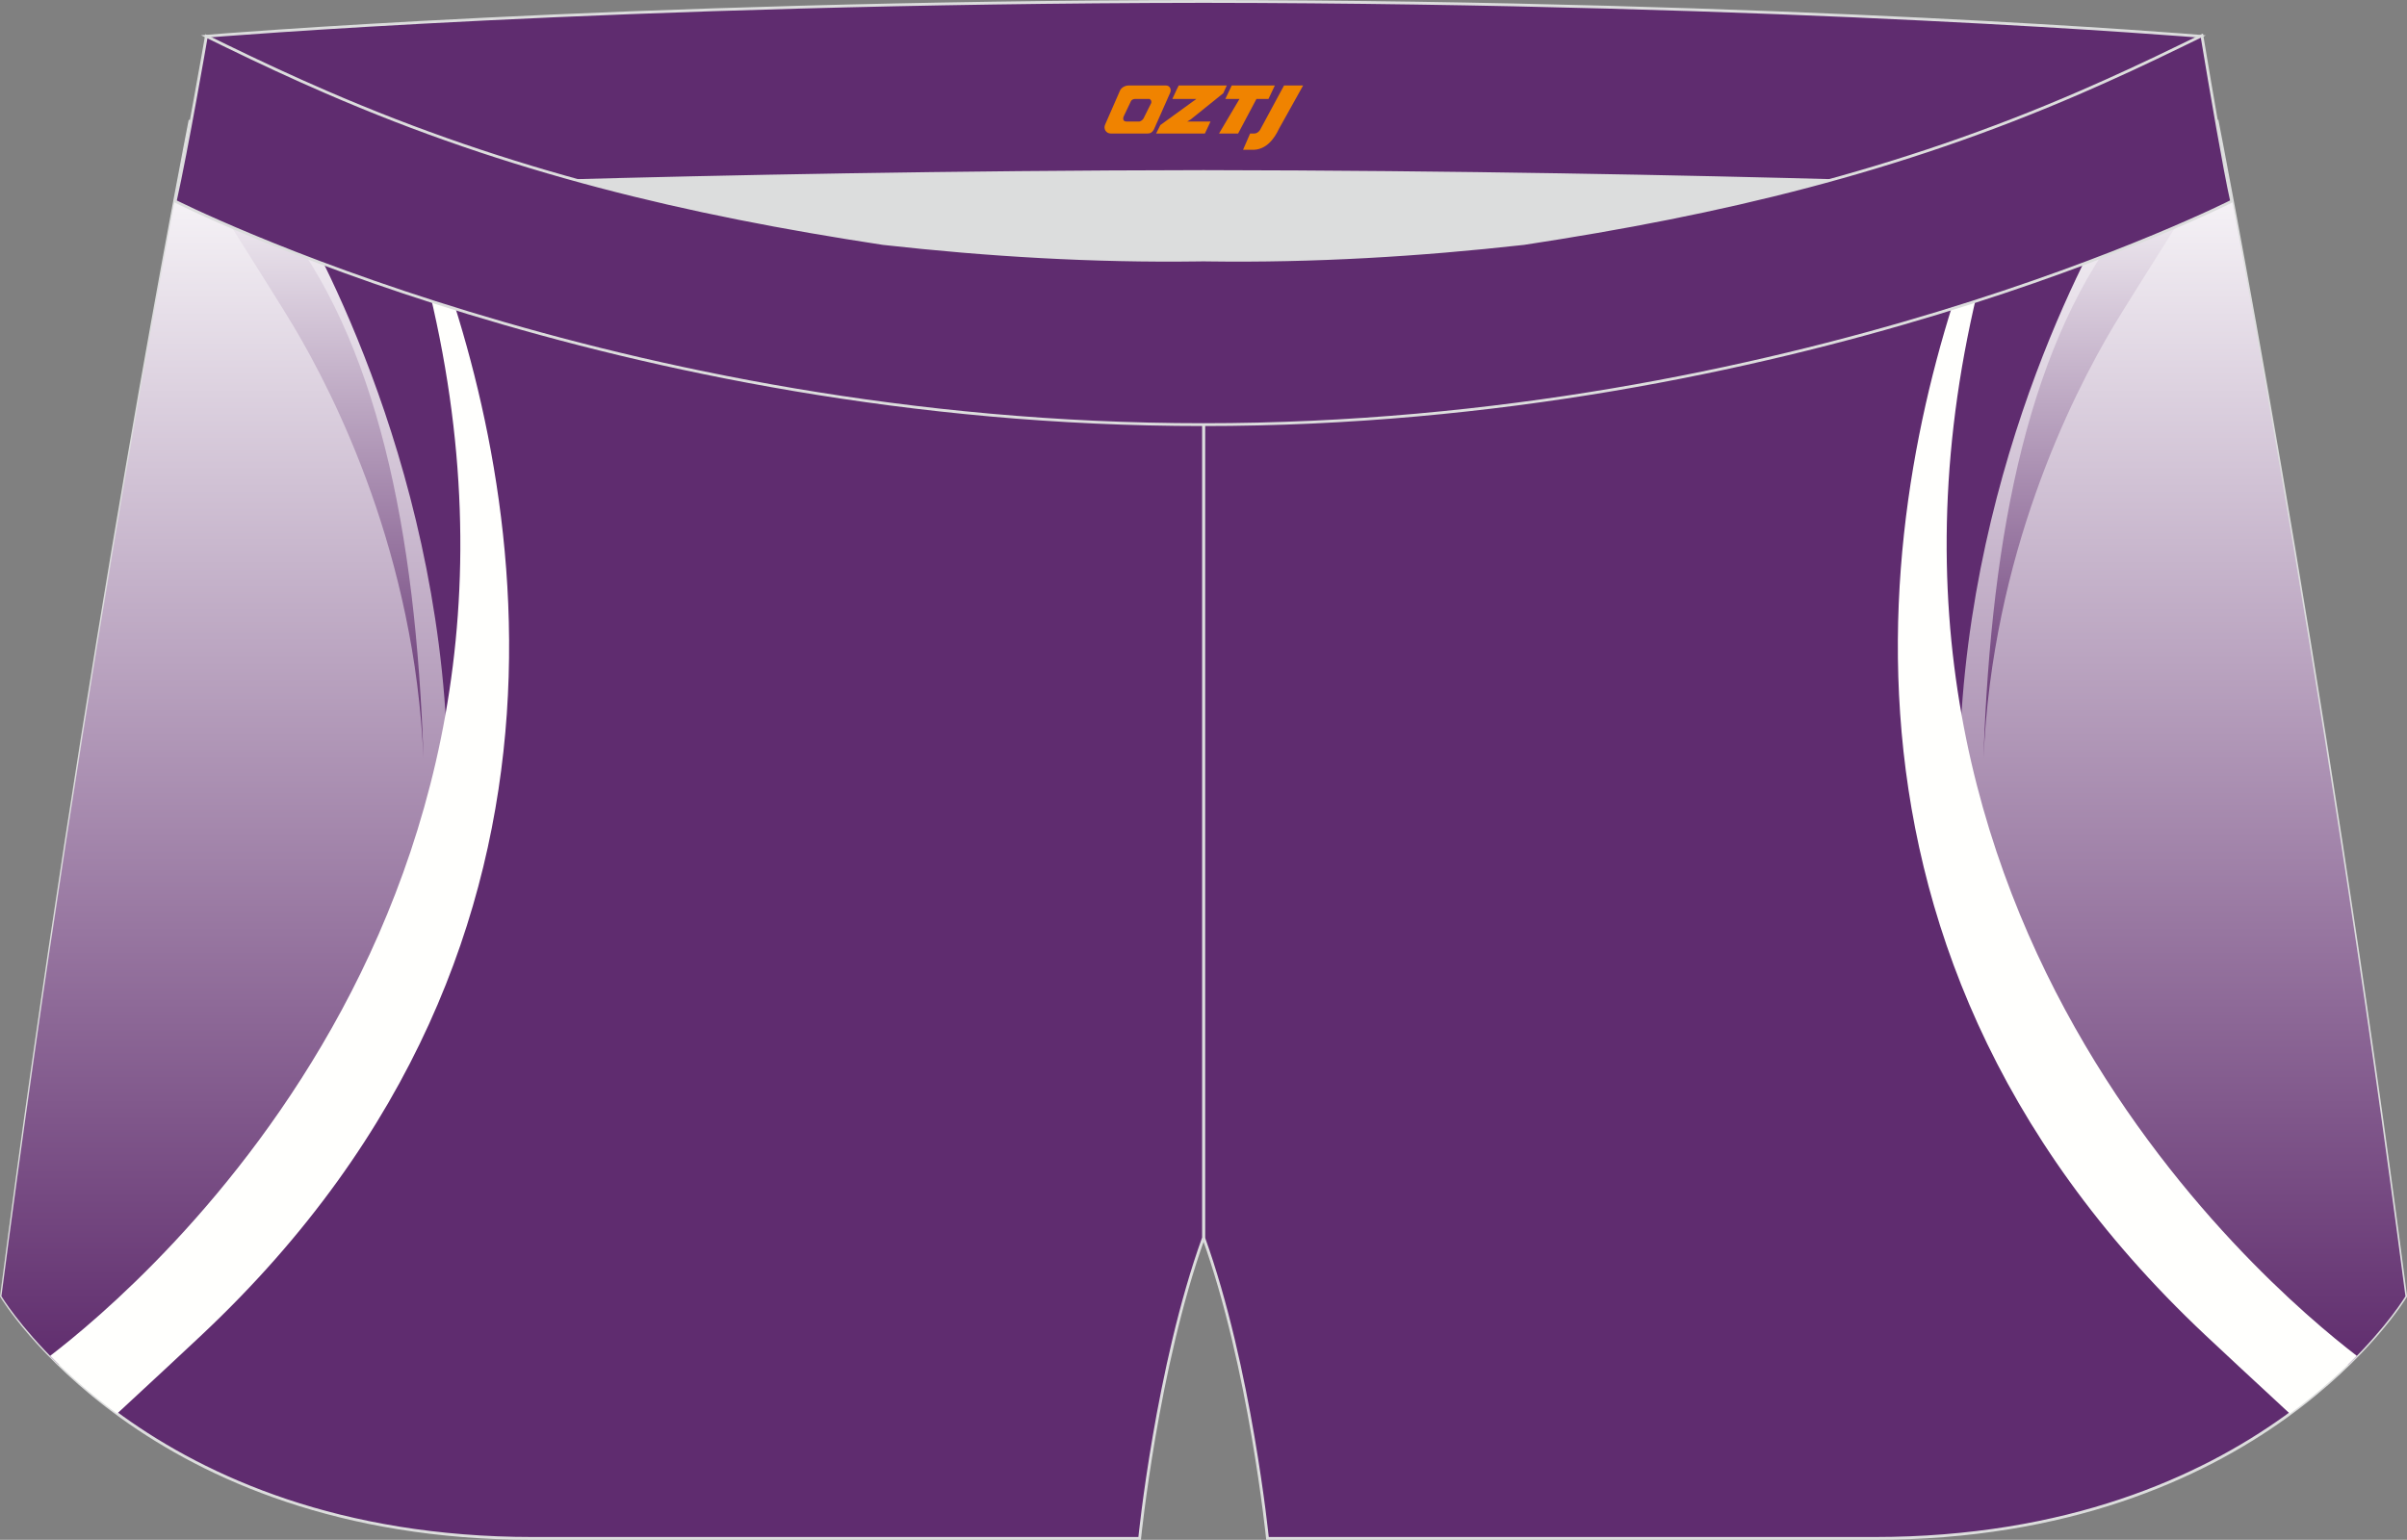
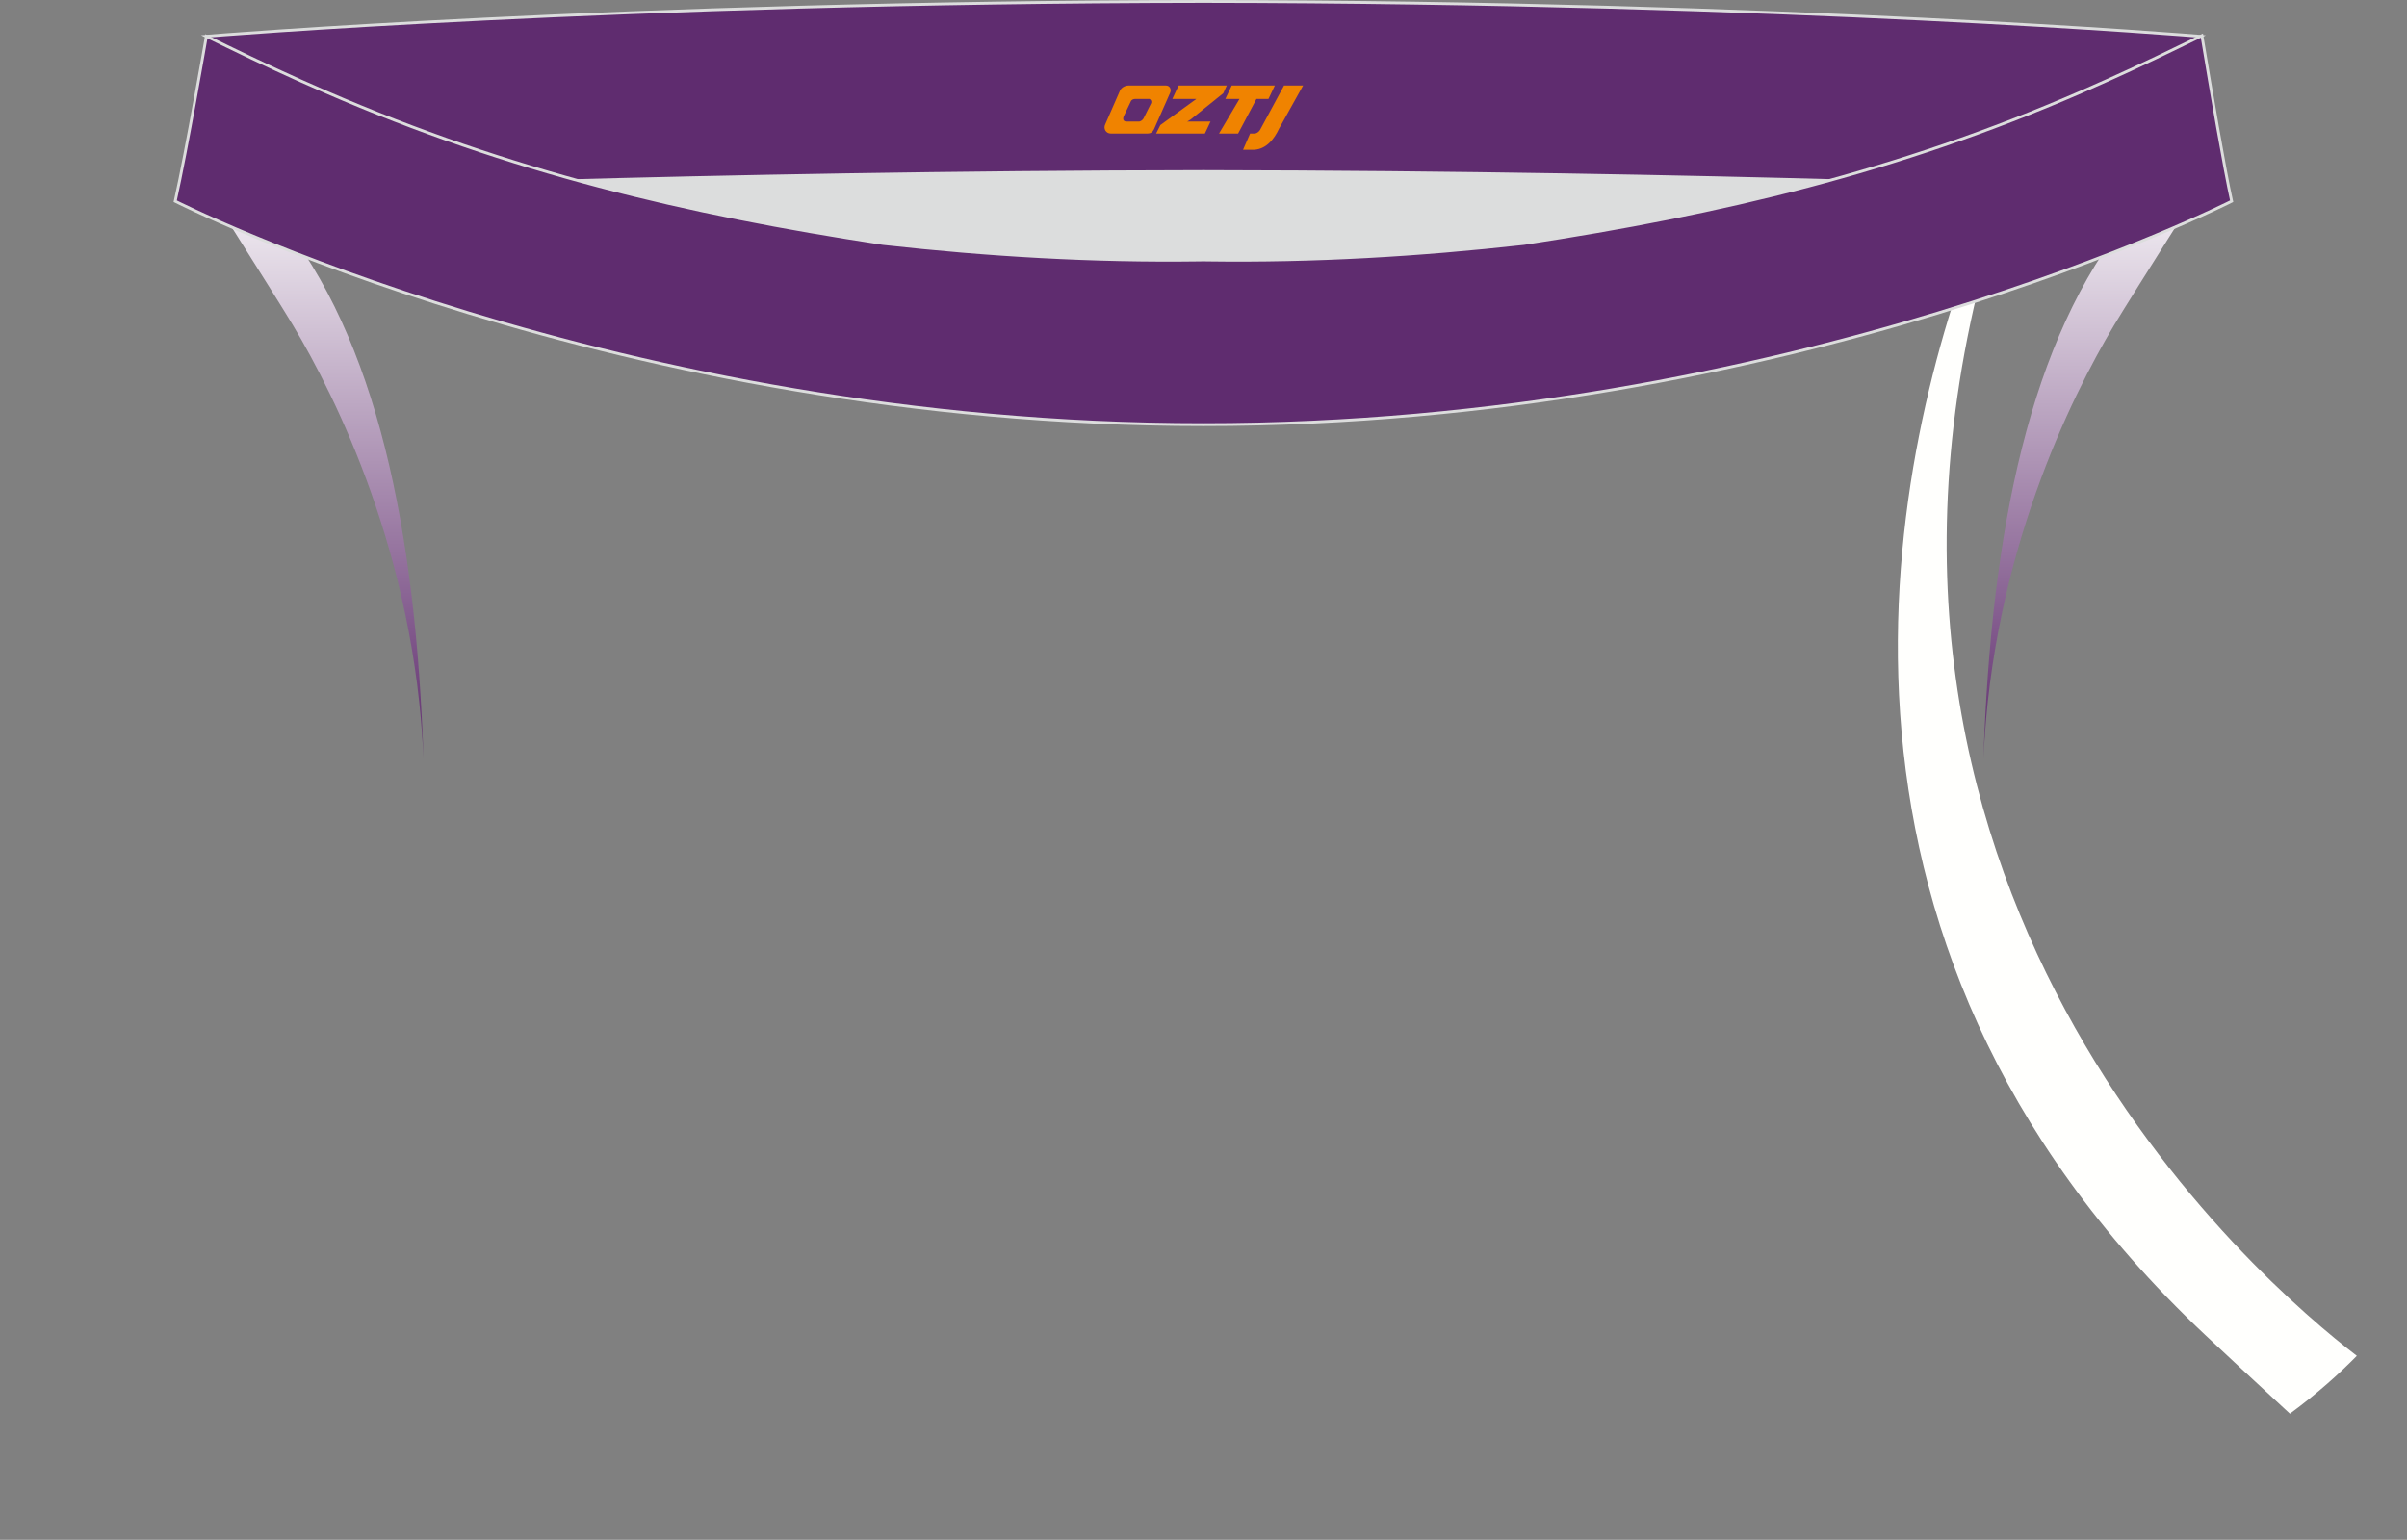
<svg xmlns="http://www.w3.org/2000/svg" version="1.1" id="图层_1" x="0px" y="0px" width="340.57px" height="217.94px" viewBox="0 0 340.57 217.94" enable-background="new 0 0 340.57 217.94" xml:space="preserve">
  <rect x="0" y="0" width="340.57" height="217.94" fill="#808080" stroke="none" />
  <g>
-     <path fill="#5F2C6F" stroke="#DCDDDD" stroke-width="0.4" stroke-miterlimit="22.926" d="M217.19,46.25   c38.19-5.81,64.25-13.27,96.54-29.03c0,0,14.83,75.21,26.65,166.24c0,0-20.45,34.28-75.19,34.28c-54.73,0-85.85,0-85.85,0   s-2.44-24.27-9.04-42.56V60.11l0.44-11.42l-0.44,11.42V48.68C186.03,48.88,201.66,48,217.19,46.25z" />
-     <path fill="#5F2C6F" stroke="#DCDDDD" stroke-width="0.4" stroke-miterlimit="22.926" d="M123.39,46.25   C85.2,40.44,59.14,32.98,26.85,17.22c0,0-14.83,75.21-26.64,166.24c0,0,20.45,34.28,75.19,34.28s85.85,0,85.85,0   s2.44-24.27,9.04-42.56V60.11l-0.44-11.42l0.44,11.42V48.68C154.54,48.88,138.91,48,123.39,46.25z" />
    <linearGradient id="SVGID_1_" gradientUnits="userSpaceOnUse" x1="-168.164" y1="1348.109" x2="-168.164" y2="1171.423" gradientTransform="matrix(1 0 0 1 199.95 -1154.206)">
      <stop offset="0" style="stop-color:#5F2C6D" />
      <stop offset="1" style="stop-color:#FFFFFF" />
    </linearGradient>
-     <path fill="url(#SVGID_1_)" d="M38.62,22.72c1.81,4.02,3.21,7.04,3.58,7.7c6.35,11.32,24.34,47.86,20.69,92.54L15.24,193.9   l-6.96-0.81c-5.58-5.44-8.08-9.63-8.08-9.63C12.02,92.43,26.85,17.22,26.85,17.22C30.86,19.17,34.77,21,38.62,22.72z" />
    <linearGradient id="SVGID_2_" gradientUnits="userSpaceOnUse" x1="-156.978" y1="1261.502" x2="-156.978" y2="1175.685" gradientTransform="matrix(1 0 0 1 199.95 -1154.206)">
      <stop offset="0" style="stop-color:#5F2C6D" />
      <stop offset="1" style="stop-color:#FFFFFF" />
    </linearGradient>
    <path fill="url(#SVGID_2_)" d="M59.92,107.3c-1.07-32.22-6.57-59.38-20.67-76.66l-13.22-9.16c0,0,13.1,20.66,15.43,24.57   C47.54,56.23,58.68,78.57,59.92,107.3z" />
    <linearGradient id="SVGID_3_" gradientUnits="userSpaceOnUse" x1="308.996" y1="1348.109" x2="308.996" y2="1171.423" gradientTransform="matrix(-1 0 0 1 617.778 -1154.206)">
      <stop offset="0" style="stop-color:#5F2C6D" />
      <stop offset="1" style="stop-color:#FFFFFF" />
    </linearGradient>
-     <path fill="url(#SVGID_3_)" d="M301.95,22.72c-1.82,4.02-3.21,7.04-3.58,7.7c-6.35,11.32-24.34,47.86-20.69,92.54l47.64,70.95   l6.95-0.81c5.58-5.44,8.08-9.63,8.08-9.63c-11.81-91.03-26.64-166.24-26.64-166.24C309.71,19.17,305.8,21,301.95,22.72z" />
    <linearGradient id="SVGID_4_" gradientUnits="userSpaceOnUse" x1="320.179" y1="1261.502" x2="320.179" y2="1175.685" gradientTransform="matrix(-1 0 0 1 617.778 -1154.206)">
      <stop offset="0" style="stop-color:#5F2C6D" />
      <stop offset="1" style="stop-color:#FFFFFF" />
    </linearGradient>
    <path fill="url(#SVGID_4_)" d="M280.65,107.3c1.07-32.22,6.57-59.38,20.67-76.66l13.23-9.16c0,0-13.1,20.66-15.44,24.57   C293.03,56.23,281.89,78.57,280.65,107.3z" />
    <path fill="#FFFFFD" d="M333.47,191.9c-13.23-10.14-79.92-66.67-50.71-161.42c-0.77,0.28-1.54,0.56-2.31,0.83   c-12.74,32.42-28.7,100.94,31.56,157.63c1.45,1.36,7.21,6.75,11.99,11.15C327.89,197.23,331.02,194.4,333.47,191.9z" />
    <path fill="#DCDDDD" d="M217.19,46.25c32.31-4.91,55.94-11.01,82-22.32c-85.24-3.77-172.56-3.77-257.8,0   c26.06,11.31,49.69,17.41,82,22.32C152.9,49.57,187.67,49.57,217.19,46.25z" />
-     <path fill="#5F2C6F" stroke="#DCDDDD" stroke-width="0.4" stroke-miterlimit="22.926" d="M41.39,26.9c0,0,57.06-2.52,128.9-2.62   c71.84,0.1,128.9,2.62,128.9,2.62c4.74-2.06,7.2-19.34,12.17-21.76c0,0-58.03-4.84-141.07-4.94C87.25,0.3,29.19,5.13,29.19,5.13   C34.17,7.56,36.64,24.85,41.39,26.9z" />
-     <path fill="#FFFFFD" d="M7.1,191.9c13.23-10.14,79.92-66.67,50.71-161.42c0.77,0.28,1.54,0.56,2.31,0.83   c12.74,32.42,28.69,100.94-31.57,157.62c-1.44,1.36-7.21,6.75-11.98,11.15C12.68,197.23,9.55,194.4,7.1,191.9z" />
+     <path fill="#5F2C6F" stroke="#DCDDDD" stroke-width="0.4" stroke-miterlimit="22.926" d="M41.39,26.9c0,0,57.06-2.52,128.9-2.62   c71.84,0.1,128.9,2.62,128.9,2.62c4.74-2.06,7.2-19.34,12.17-21.76c0,0-58.03-4.84-141.07-4.94C87.25,0.3,29.19,5.13,29.19,5.13   C34.17,7.56,36.64,24.85,41.39,26.9" />
    <path fill="#5F2C6F" stroke="#DCDDDD" stroke-width="0.4" stroke-miterlimit="22.926" d="M124.94,34.46   c14.85,1.66,29.78,2.55,44.73,2.34l0.61-0.01l0.61,0.01c14.95,0.21,29.88-0.68,44.73-2.34c28.02-4.27,52.81-10.15,78.82-21.44   c4.73-2.05,9.42-4.23,14.05-6.49l3.06-1.49c1.29,7.74,3.2,18.96,4.21,23.44c0,0-62.31,31.65-145.49,31.62   C87.11,60.13,24.79,28.48,24.79,28.48c1.61-7.14,4.41-23.35,4.41-23.35l0.29,0.14l2.58,1.26c4.64,2.26,9.32,4.44,14.06,6.49   C72.14,24.31,96.92,30.19,124.94,34.46z" />
  </g>
  <g>
    <path fill="#F08300" d="M181.68,12.1l-3.4,6.3c-0.2,0.3-0.5,0.5-0.8,0.5h-0.6l-1,2.3h1.2c2,0.1,3.2-1.5,3.9-3L184.38,12.1h-2.5L181.68,12.1z" />
    <polygon fill="#F08300" points="174.48,12.1 ,180.38,12.1 ,179.48,14 ,177.78,14 ,175.18,18.9 ,172.48,18.9 ,175.38,14 ,173.38,14 ,174.28,12.1" />
    <polygon fill="#F08300" points="168.48,17.2 ,167.98,17.2 ,168.48,16.9 ,173.08,13.2 ,173.58,12.1 ,166.78,12.1 ,166.48,12.7 ,165.88,14 ,168.68,14 ,169.28,14 ,164.18,17.7    ,163.58,18.9 ,170.18,18.9 ,170.48,18.9 ,171.28,17.2" />
    <path fill="#F08300" d="M164.98,12.1H159.68C159.18,12.1,158.68,12.4,158.48,12.8L156.38,17.6C156.08,18.2,156.48,18.9,157.18,18.9h5.2c0.4,0,0.7-0.2,0.9-0.6L165.58,13.1C165.78,12.6,165.48,12.1,164.98,12.1z M162.88,14.6L161.78,16.8C161.58,17.1,161.28,17.2,161.18,17.2l-1.8,0C159.18,17.2,158.78,17.1,158.98,16.5l1-2.1c0.1-0.3,0.4-0.4,0.7-0.4h1.9   C162.78,14,162.98,14.3,162.88,14.6z" />
  </g>
</svg>